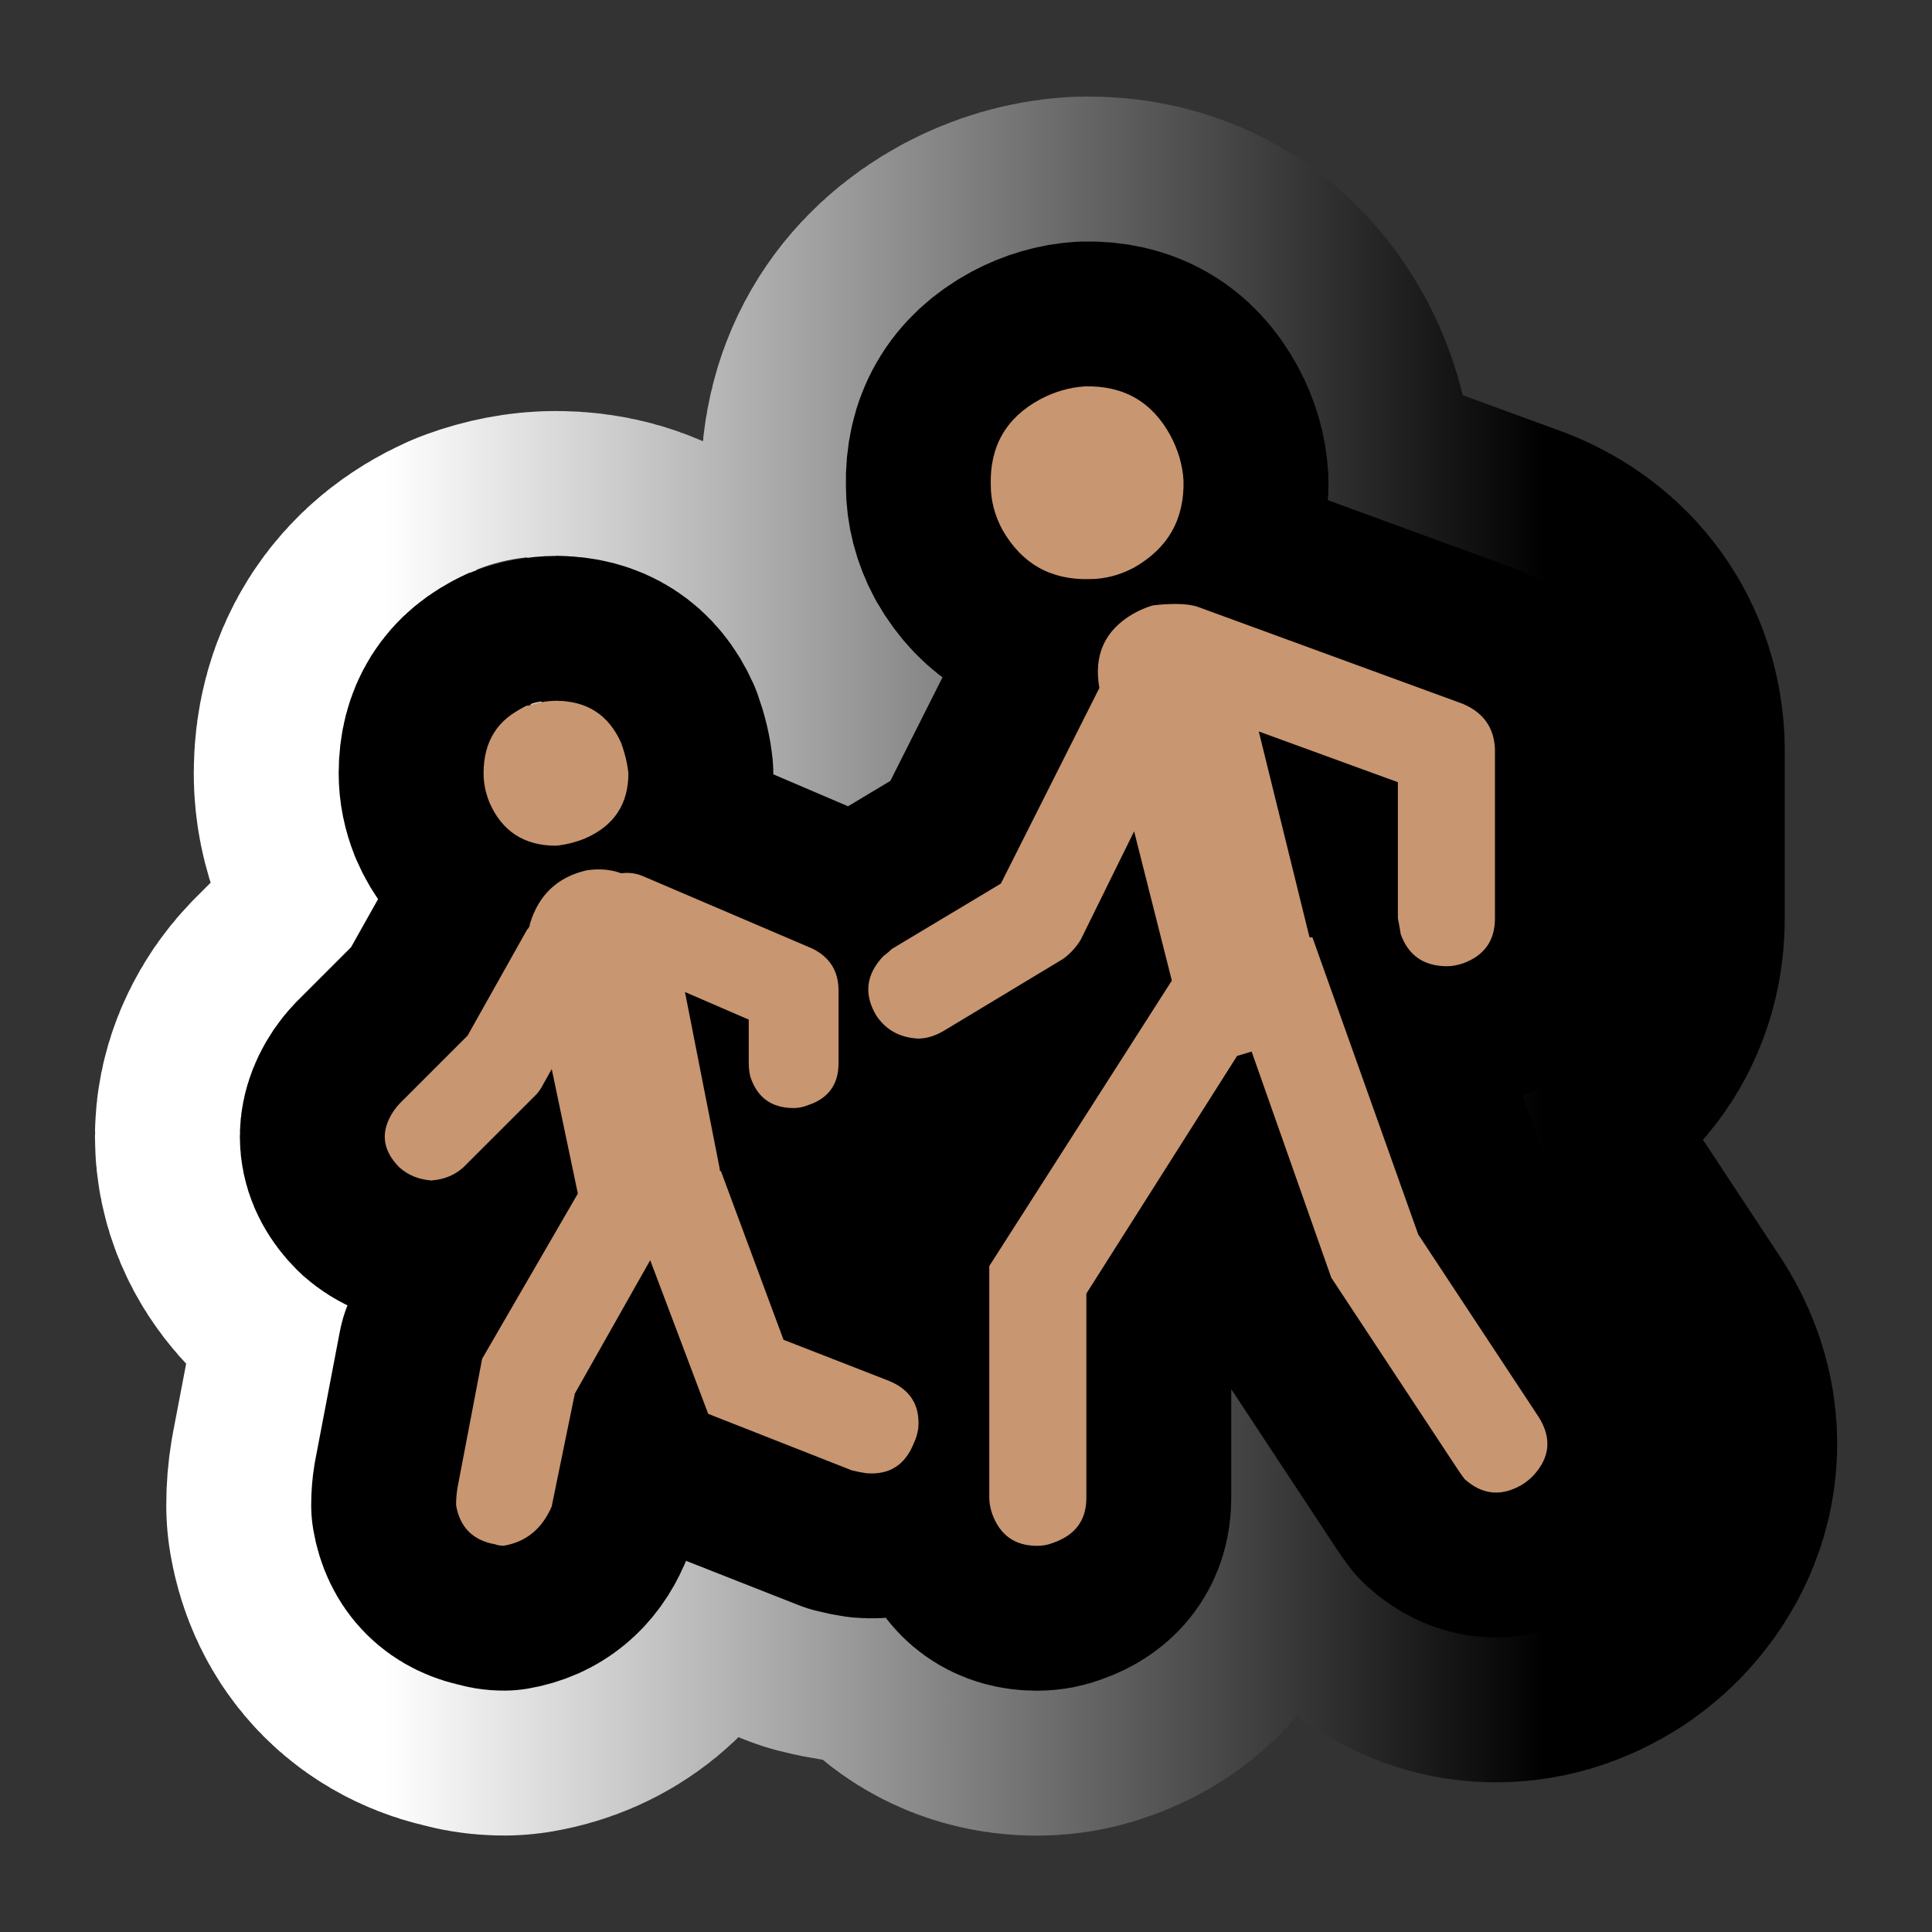
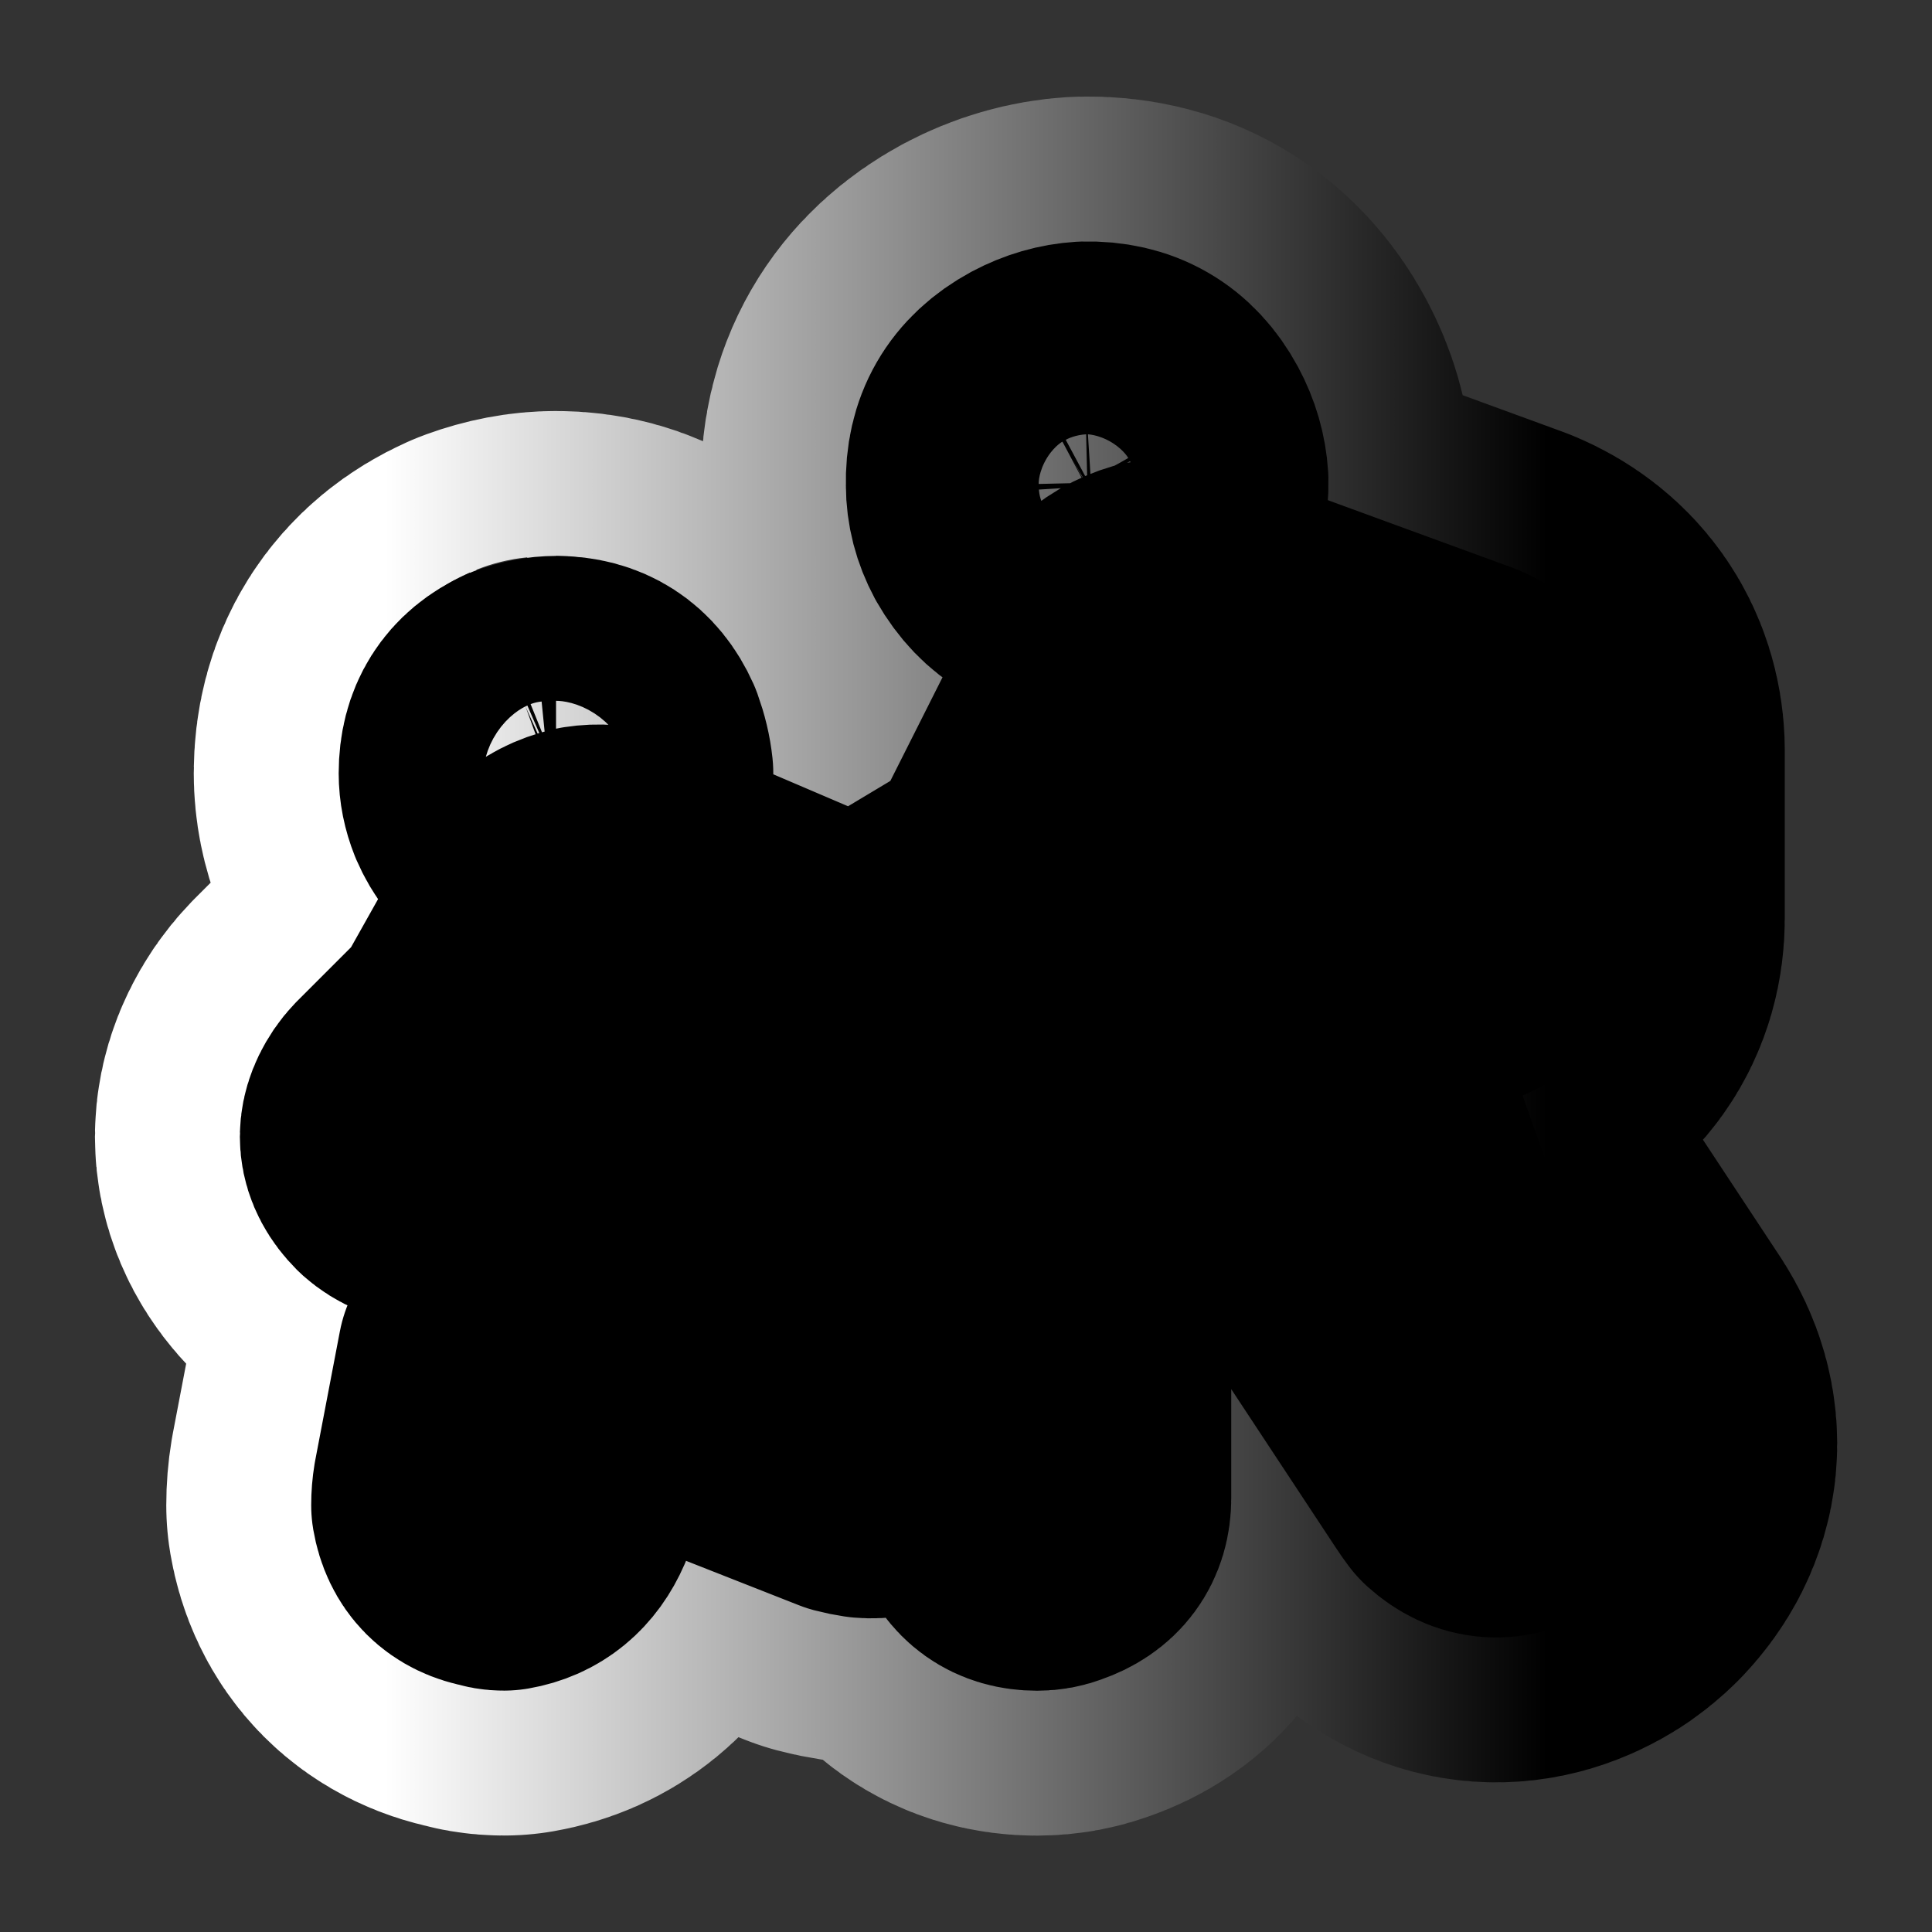
<svg xmlns="http://www.w3.org/2000/svg" version="1.1" id="Calque_1" x="0px" y="0px" width="34.016px" height="34.016px" viewBox="0 0 34.016 34.016" enable-background="new 0 0 34.016 34.016" xml:space="preserve">
  <rect x="0" y="0" width="34.016" height="34.016" fill="#333333" stroke="none" />
  <g>
    <g>
-       <path d="M15.633,24.305c0.391,0.154,0.569,0.434,0.535,0.842c-0.017,0.104-0.042,0.188-0.076,0.256    c-0.153,0.391-0.434,0.57-0.842,0.535c-0.103-0.016-0.188-0.033-0.255-0.051l-2.526-0.994l-1.021-2.705l-1.327,2.348l-0.408,1.99    c-0.17,0.391-0.45,0.621-0.842,0.689c-0.068,0-0.119-0.01-0.153-0.025c-0.391-0.068-0.621-0.299-0.688-0.689    c0-0.102,0.008-0.205,0.025-0.307l0.434-2.271l1.685-2.908l-0.46-2.193L9.559,19.1c-0.034,0.068-0.076,0.129-0.127,0.18    l-1.276,1.275c-0.153,0.137-0.34,0.213-0.562,0.229c-0.221-0.017-0.408-0.093-0.561-0.229c-0.306-0.307-0.341-0.638-0.102-0.995    C6.966,19.509,7,19.467,7.034,19.432l1.199-1.199l1.046-1.863c0.034-0.034,0.051-0.067,0.051-0.103    c0.153-0.51,0.485-0.824,0.995-0.943c0.221-0.034,0.425-0.017,0.612,0.051c0.137-0.017,0.264,0,0.383,0.051l2.985,1.276    c0.307,0.153,0.459,0.399,0.459,0.739v1.277c0,0.374-0.178,0.621-0.535,0.739c-0.086,0.035-0.171,0.052-0.255,0.052    c-0.392,0-0.647-0.187-0.766-0.562c-0.018-0.085-0.025-0.162-0.025-0.229v-0.766l-1.123-0.486l0.612,3.114v0.025l0.025,0.025    l1.098,2.959L15.633,24.305z M9.79,14.89c-0.562,0-0.953-0.255-1.174-0.765c-0.068-0.17-0.102-0.34-0.102-0.51    c0-0.562,0.246-0.953,0.739-1.174c0.187-0.068,0.365-0.102,0.536-0.102c0.544,0,0.927,0.247,1.147,0.74    c0.068,0.188,0.11,0.366,0.128,0.536c0,0.544-0.255,0.927-0.766,1.148C10.13,14.831,9.96,14.873,9.79,14.89z M27.088,24.944    c0.238,0.373,0.205,0.723-0.102,1.047c-0.051,0.051-0.102,0.092-0.152,0.127c-0.375,0.238-0.725,0.213-1.047-0.076    c-0.051-0.068-0.094-0.129-0.127-0.18l-2.221-3.367l-1.402-3.98l-0.256,0.076l-2.654,4.185v3.599c0,0.391-0.195,0.654-0.586,0.789    c-0.086,0.035-0.18,0.053-0.281,0.053c-0.391,0-0.654-0.188-0.791-0.563c-0.034-0.102-0.051-0.195-0.051-0.279v-4.084l3.214-5.026    l-0.664-2.628l-0.943,1.914c-0.086,0.137-0.188,0.246-0.307,0.332l-2.117,1.276c-0.153,0.086-0.298,0.127-0.435,0.127    c-0.323-0.016-0.569-0.152-0.739-0.408c-0.222-0.374-0.179-0.723,0.127-1.045c0.068-0.052,0.119-0.094,0.153-0.128l1.915-1.148    l1.734-3.444c-0.102-0.578,0.094-1.012,0.586-1.301c0.119-0.068,0.238-0.119,0.357-0.153c0.137-0.017,0.273-0.025,0.408-0.025    c0.154,0,0.281,0.017,0.383,0.051l4.67,1.709c0.357,0.153,0.545,0.417,0.561,0.791v2.985c0,0.392-0.188,0.655-0.561,0.791    c-0.102,0.034-0.195,0.051-0.281,0.051c-0.408,0-0.68-0.187-0.816-0.561c-0.018-0.103-0.033-0.195-0.051-0.281v-2.398    l-2.449-0.893l0.893,3.624h0.051l1.863,5.231L27.088,24.944z M19.18,10.196c-0.682,0.017-1.191-0.272-1.531-0.868    c-0.137-0.255-0.205-0.519-0.205-0.791c-0.018-0.68,0.271-1.182,0.867-1.505c0.256-0.136,0.52-0.212,0.791-0.229    c0.682-0.017,1.184,0.272,1.506,0.867c0.137,0.255,0.213,0.519,0.23,0.791c0.016,0.681-0.273,1.191-0.869,1.531    C19.715,10.128,19.451,10.196,19.18,10.196z" />
+       <path d="M15.633,24.305c0.391,0.154,0.569,0.434,0.535,0.842c-0.017,0.104-0.042,0.188-0.076,0.256    c-0.153,0.391-0.434,0.57-0.842,0.535c-0.103-0.016-0.188-0.033-0.255-0.051l-2.526-0.994l-1.021-2.705l-1.327,2.348l-0.408,1.99    c-0.17,0.391-0.45,0.621-0.842,0.689c-0.068,0-0.119-0.01-0.153-0.025c-0.391-0.068-0.621-0.299-0.688-0.689    c0-0.102,0.008-0.205,0.025-0.307l0.434-2.271l1.685-2.908l-0.46-2.193L9.559,19.1c-0.034,0.068-0.076,0.129-0.127,0.18    l-1.276,1.275c-0.153,0.137-0.34,0.213-0.562,0.229c-0.221-0.017-0.408-0.093-0.561-0.229c-0.306-0.307-0.341-0.638-0.102-0.995    C6.966,19.509,7,19.467,7.034,19.432l1.199-1.199l1.046-1.863c0.034-0.034,0.051-0.067,0.051-0.103    c0.153-0.51,0.485-0.824,0.995-0.943c0.221-0.034,0.425-0.017,0.612,0.051c0.137-0.017,0.264,0,0.383,0.051l2.985,1.276    c0.307,0.153,0.459,0.399,0.459,0.739v1.277c0,0.374-0.178,0.621-0.535,0.739c-0.086,0.035-0.171,0.052-0.255,0.052    c-0.392,0-0.647-0.187-0.766-0.562c-0.018-0.085-0.025-0.162-0.025-0.229v-0.766l-1.123-0.486l0.612,3.114v0.025l0.025,0.025    l1.098,2.959L15.633,24.305z M9.79,14.89c-0.562,0-0.953-0.255-1.174-0.765c-0.068-0.17-0.102-0.34-0.102-0.51    c0-0.562,0.246-0.953,0.739-1.174c0.187-0.068,0.365-0.102,0.536-0.102c0.544,0,0.927,0.247,1.147,0.74    c0.068,0.188,0.11,0.366,0.128,0.536c0,0.544-0.255,0.927-0.766,1.148C10.13,14.831,9.96,14.873,9.79,14.89z M27.088,24.944    c0.238,0.373,0.205,0.723-0.102,1.047c-0.051,0.051-0.102,0.092-0.152,0.127c-0.375,0.238-0.725,0.213-1.047-0.076    c-0.051-0.068-0.094-0.129-0.127-0.18l-2.221-3.367l-1.402-3.98l-0.256,0.076l-2.654,4.185v3.599c0,0.391-0.195,0.654-0.586,0.789    c-0.086,0.035-0.18,0.053-0.281,0.053c-0.391,0-0.654-0.188-0.791-0.563c-0.034-0.102-0.051-0.195-0.051-0.279v-4.084l3.214-5.026    l-0.664-2.628l-0.943,1.914c-0.086,0.137-0.188,0.246-0.307,0.332l-2.117,1.276c-0.153,0.086-0.298,0.127-0.435,0.127    c-0.323-0.016-0.569-0.152-0.739-0.408c-0.222-0.374-0.179-0.723,0.127-1.045c0.068-0.052,0.119-0.094,0.153-0.128l1.915-1.148    l1.734-3.444c-0.102-0.578,0.094-1.012,0.586-1.301c0.119-0.068,0.238-0.119,0.357-0.153c0.137-0.017,0.273-0.025,0.408-0.025    c0.154,0,0.281,0.017,0.383,0.051l4.67,1.709c0.357,0.153,0.545,0.417,0.561,0.791v2.985c0,0.392-0.188,0.655-0.561,0.791    c-0.102,0.034-0.195,0.051-0.281,0.051c-0.408,0-0.68-0.187-0.816-0.561c-0.018-0.103-0.033-0.195-0.051-0.281v-2.398    l-2.449-0.893l0.893,3.624h0.051l1.863,5.231L27.088,24.944z M19.18,10.196c-0.682,0.017-1.191-0.272-1.531-0.868    c-0.137-0.255-0.205-0.519-0.205-0.791c-0.018-0.68,0.271-1.182,0.867-1.505c0.256-0.136,0.52-0.212,0.791-0.229    c0.137,0.255,0.213,0.519,0.23,0.791c0.016,0.681-0.273,1.191-0.869,1.531    C19.715,10.128,19.451,10.196,19.18,10.196z" />
    </g>
    <g>
      <linearGradient id="SVGID_1_" gradientUnits="userSpaceOnUse" x1="6.775" y1="17.008" x2="27.244" y2="17.008">
        <stop offset="0" style="stop-color:#FFFFFF" />
        <stop offset="1" style="stop-color:#000000" />
      </linearGradient>
      <path fill="none" stroke="url(#SVGID_1_)" stroke-width="10.205" stroke-linejoin="round" d="M15.633,24.305    c0.391,0.154,0.569,0.434,0.535,0.842c-0.017,0.104-0.042,0.188-0.076,0.256c-0.153,0.391-0.434,0.57-0.842,0.535    c-0.103-0.016-0.188-0.033-0.255-0.051l-2.526-0.994l-1.021-2.705l-1.327,2.348l-0.408,1.99c-0.17,0.391-0.45,0.621-0.842,0.689    c-0.068,0-0.119-0.01-0.153-0.025c-0.391-0.068-0.621-0.299-0.688-0.689c0-0.102,0.008-0.205,0.025-0.307l0.434-2.271l1.685-2.908    l-0.46-2.193L9.559,19.1c-0.034,0.068-0.076,0.129-0.127,0.18l-1.276,1.275c-0.153,0.137-0.34,0.213-0.562,0.229    c-0.221-0.017-0.408-0.093-0.561-0.229c-0.306-0.307-0.341-0.638-0.102-0.995C6.966,19.509,7,19.467,7.034,19.432l1.199-1.199    l1.046-1.863c0.034-0.034,0.051-0.067,0.051-0.103c0.153-0.51,0.485-0.824,0.995-0.943c0.221-0.034,0.425-0.017,0.612,0.051    c0.137-0.017,0.264,0,0.383,0.051l2.985,1.276c0.307,0.153,0.459,0.399,0.459,0.739v1.277c0,0.374-0.178,0.621-0.535,0.739    c-0.086,0.035-0.171,0.052-0.255,0.052c-0.392,0-0.647-0.187-0.766-0.562c-0.018-0.085-0.025-0.162-0.025-0.229v-0.766    l-1.123-0.486l0.612,3.114v0.025l0.025,0.025l1.098,2.959L15.633,24.305z M9.79,14.89c-0.562,0-0.953-0.255-1.174-0.765    c-0.068-0.17-0.102-0.34-0.102-0.51c0-0.562,0.246-0.953,0.739-1.174c0.187-0.068,0.365-0.102,0.536-0.102    c0.544,0,0.927,0.247,1.147,0.74c0.068,0.188,0.11,0.366,0.128,0.536c0,0.544-0.255,0.927-0.766,1.148    C10.13,14.831,9.96,14.873,9.79,14.89z M27.088,24.944c0.238,0.373,0.205,0.723-0.102,1.047c-0.051,0.051-0.102,0.092-0.152,0.127    c-0.375,0.238-0.725,0.213-1.047-0.076c-0.051-0.068-0.094-0.129-0.127-0.18l-2.221-3.367l-1.402-3.98l-0.256,0.076l-2.654,4.185    v3.599c0,0.391-0.195,0.654-0.586,0.789c-0.086,0.035-0.18,0.053-0.281,0.053c-0.391,0-0.654-0.188-0.791-0.563    c-0.034-0.102-0.051-0.195-0.051-0.279v-4.084l3.214-5.026l-0.664-2.628l-0.943,1.914c-0.086,0.137-0.188,0.246-0.307,0.332    l-2.117,1.276c-0.153,0.086-0.298,0.127-0.435,0.127c-0.323-0.016-0.569-0.152-0.739-0.408c-0.222-0.374-0.179-0.723,0.127-1.045    c0.068-0.052,0.119-0.094,0.153-0.128l1.915-1.148l1.734-3.444c-0.102-0.578,0.094-1.012,0.586-1.301    c0.119-0.068,0.238-0.119,0.357-0.153c0.137-0.017,0.273-0.025,0.408-0.025c0.154,0,0.281,0.017,0.383,0.051l4.67,1.709    c0.357,0.153,0.545,0.417,0.561,0.791v2.985c0,0.392-0.188,0.655-0.561,0.791c-0.102,0.034-0.195,0.051-0.281,0.051    c-0.408,0-0.68-0.187-0.816-0.561c-0.018-0.103-0.033-0.195-0.051-0.281v-2.398l-2.449-0.893l0.893,3.624h0.051l1.863,5.231    L27.088,24.944z M19.18,10.196c-0.682,0.017-1.191-0.272-1.531-0.868c-0.137-0.255-0.205-0.519-0.205-0.791    c-0.018-0.68,0.271-1.182,0.867-1.505c0.256-0.136,0.52-0.212,0.791-0.229c0.682-0.017,1.184,0.272,1.506,0.867    c0.137,0.255,0.213,0.519,0.23,0.791c0.016,0.681-0.273,1.191-0.869,1.531C19.715,10.128,19.451,10.196,19.18,10.196z" />
    </g>
    <g>
      <path fill="none" stroke="#000000" stroke-width="5.102" stroke-linejoin="round" d="M15.633,24.305    c0.391,0.154,0.569,0.434,0.535,0.842c-0.017,0.104-0.042,0.188-0.076,0.256c-0.153,0.391-0.434,0.57-0.842,0.535    c-0.103-0.016-0.188-0.033-0.255-0.051l-2.526-0.994l-1.021-2.705l-1.327,2.348l-0.408,1.99c-0.17,0.391-0.45,0.621-0.842,0.689    c-0.068,0-0.119-0.01-0.153-0.025c-0.391-0.068-0.621-0.299-0.688-0.689c0-0.102,0.008-0.205,0.025-0.307l0.434-2.271l1.685-2.908    l-0.46-2.193L9.559,19.1c-0.034,0.068-0.076,0.129-0.127,0.18l-1.276,1.275c-0.153,0.137-0.34,0.213-0.562,0.229    c-0.221-0.017-0.408-0.093-0.561-0.229c-0.306-0.307-0.341-0.638-0.102-0.995C6.966,19.509,7,19.467,7.034,19.432l1.199-1.199    l1.046-1.863c0.034-0.034,0.051-0.067,0.051-0.103c0.153-0.51,0.485-0.824,0.995-0.943c0.221-0.034,0.425-0.017,0.612,0.051    c0.137-0.017,0.264,0,0.383,0.051l2.985,1.276c0.307,0.153,0.459,0.399,0.459,0.739v1.277c0,0.374-0.178,0.621-0.535,0.739    c-0.086,0.035-0.171,0.052-0.255,0.052c-0.392,0-0.647-0.187-0.766-0.562c-0.018-0.085-0.025-0.162-0.025-0.229v-0.766    l-1.123-0.486l0.612,3.114v0.025l0.025,0.025l1.098,2.959L15.633,24.305z M9.79,14.89c-0.562,0-0.953-0.255-1.174-0.765    c-0.068-0.17-0.102-0.34-0.102-0.51c0-0.562,0.246-0.953,0.739-1.174c0.187-0.068,0.365-0.102,0.536-0.102    c0.544,0,0.927,0.247,1.147,0.74c0.068,0.188,0.11,0.366,0.128,0.536c0,0.544-0.255,0.927-0.766,1.148    C10.13,14.831,9.96,14.873,9.79,14.89z M27.088,24.944c0.238,0.373,0.205,0.723-0.102,1.047c-0.051,0.051-0.102,0.092-0.152,0.127    c-0.375,0.238-0.725,0.213-1.047-0.076c-0.051-0.068-0.094-0.129-0.127-0.18l-2.221-3.367l-1.402-3.98l-0.256,0.076l-2.654,4.185    v3.599c0,0.391-0.195,0.654-0.586,0.789c-0.086,0.035-0.18,0.053-0.281,0.053c-0.391,0-0.654-0.188-0.791-0.563    c-0.034-0.102-0.051-0.195-0.051-0.279v-4.084l3.214-5.026l-0.664-2.628l-0.943,1.914c-0.086,0.137-0.188,0.246-0.307,0.332    l-2.117,1.276c-0.153,0.086-0.298,0.127-0.435,0.127c-0.323-0.016-0.569-0.152-0.739-0.408c-0.222-0.374-0.179-0.723,0.127-1.045    c0.068-0.052,0.119-0.094,0.153-0.128l1.915-1.148l1.734-3.444c-0.102-0.578,0.094-1.012,0.586-1.301    c0.119-0.068,0.238-0.119,0.357-0.153c0.137-0.017,0.273-0.025,0.408-0.025c0.154,0,0.281,0.017,0.383,0.051l4.67,1.709    c0.357,0.153,0.545,0.417,0.561,0.791v2.985c0,0.392-0.188,0.655-0.561,0.791c-0.102,0.034-0.195,0.051-0.281,0.051    c-0.408,0-0.68-0.187-0.816-0.561c-0.018-0.103-0.033-0.195-0.051-0.281v-2.398l-2.449-0.893l0.893,3.624h0.051l1.863,5.231    L27.088,24.944z M19.18,10.196c-0.682,0.017-1.191-0.272-1.531-0.868c-0.137-0.255-0.205-0.519-0.205-0.791    c-0.018-0.68,0.271-1.182,0.867-1.505c0.256-0.136,0.52-0.212,0.791-0.229c0.682-0.017,1.184,0.272,1.506,0.867    c0.137,0.255,0.213,0.519,0.23,0.791c0.016,0.681-0.273,1.191-0.869,1.531C19.715,10.128,19.451,10.196,19.18,10.196z" />
    </g>
    <g>
-       <path fill="#C89671" d="M15.633,24.305c0.391,0.154,0.569,0.434,0.535,0.842c-0.017,0.104-0.042,0.188-0.076,0.256    c-0.153,0.391-0.434,0.57-0.842,0.535c-0.103-0.016-0.188-0.033-0.255-0.051l-2.526-0.994l-1.021-2.705l-1.327,2.348l-0.408,1.99    c-0.17,0.391-0.45,0.621-0.842,0.689c-0.068,0-0.119-0.01-0.153-0.025c-0.391-0.068-0.621-0.299-0.688-0.689    c0-0.102,0.008-0.205,0.025-0.307l0.434-2.271l1.685-2.908l-0.46-2.193L9.559,19.1c-0.034,0.068-0.076,0.129-0.127,0.18    l-1.276,1.275c-0.153,0.137-0.34,0.213-0.562,0.229c-0.221-0.017-0.408-0.093-0.561-0.229c-0.306-0.307-0.341-0.638-0.102-0.995    C6.966,19.509,7,19.467,7.034,19.432l1.199-1.199l1.046-1.863c0.034-0.034,0.051-0.067,0.051-0.103    c0.153-0.51,0.485-0.824,0.995-0.943c0.221-0.034,0.425-0.017,0.612,0.051c0.137-0.017,0.264,0,0.383,0.051l2.985,1.276    c0.307,0.153,0.459,0.399,0.459,0.739v1.277c0,0.374-0.178,0.621-0.535,0.739c-0.086,0.035-0.171,0.052-0.255,0.052    c-0.392,0-0.647-0.187-0.766-0.562c-0.018-0.085-0.025-0.162-0.025-0.229v-0.766l-1.123-0.486l0.612,3.114v0.025l0.025,0.025    l1.098,2.959L15.633,24.305z M9.79,14.89c-0.562,0-0.953-0.255-1.174-0.765c-0.068-0.17-0.102-0.34-0.102-0.51    c0-0.562,0.246-0.953,0.739-1.174c0.187-0.068,0.365-0.102,0.536-0.102c0.544,0,0.927,0.247,1.147,0.74    c0.068,0.188,0.11,0.366,0.128,0.536c0,0.544-0.255,0.927-0.766,1.148C10.13,14.831,9.96,14.873,9.79,14.89z M27.088,24.944    c0.238,0.373,0.205,0.723-0.102,1.047c-0.051,0.051-0.102,0.092-0.152,0.127c-0.375,0.238-0.725,0.213-1.047-0.076    c-0.051-0.068-0.094-0.129-0.127-0.18l-2.221-3.367l-1.402-3.98l-0.256,0.076l-2.654,4.185v3.599c0,0.391-0.195,0.654-0.586,0.789    c-0.086,0.035-0.18,0.053-0.281,0.053c-0.391,0-0.654-0.188-0.791-0.563c-0.034-0.102-0.051-0.195-0.051-0.279v-4.084l3.214-5.026    l-0.664-2.628l-0.943,1.914c-0.086,0.137-0.188,0.246-0.307,0.332l-2.117,1.276c-0.153,0.086-0.298,0.127-0.435,0.127    c-0.323-0.016-0.569-0.152-0.739-0.408c-0.222-0.374-0.179-0.723,0.127-1.045c0.068-0.052,0.119-0.094,0.153-0.128l1.915-1.148    l1.734-3.444c-0.102-0.578,0.094-1.012,0.586-1.301c0.119-0.068,0.238-0.119,0.357-0.153c0.137-0.017,0.273-0.025,0.408-0.025    c0.154,0,0.281,0.017,0.383,0.051l4.67,1.709c0.357,0.153,0.545,0.417,0.561,0.791v2.985c0,0.392-0.188,0.655-0.561,0.791    c-0.102,0.034-0.195,0.051-0.281,0.051c-0.408,0-0.68-0.187-0.816-0.561c-0.018-0.103-0.033-0.195-0.051-0.281v-2.398    l-2.449-0.893l0.893,3.624h0.051l1.863,5.231L27.088,24.944z M19.18,10.196c-0.682,0.017-1.191-0.272-1.531-0.868    c-0.137-0.255-0.205-0.519-0.205-0.791c-0.018-0.68,0.271-1.182,0.867-1.505c0.256-0.136,0.52-0.212,0.791-0.229    c0.682-0.017,1.184,0.272,1.506,0.867c0.137,0.255,0.213,0.519,0.23,0.791c0.016,0.681-0.273,1.191-0.869,1.531    C19.715,10.128,19.451,10.196,19.18,10.196z" />
-     </g>
+       </g>
  </g>
</svg>